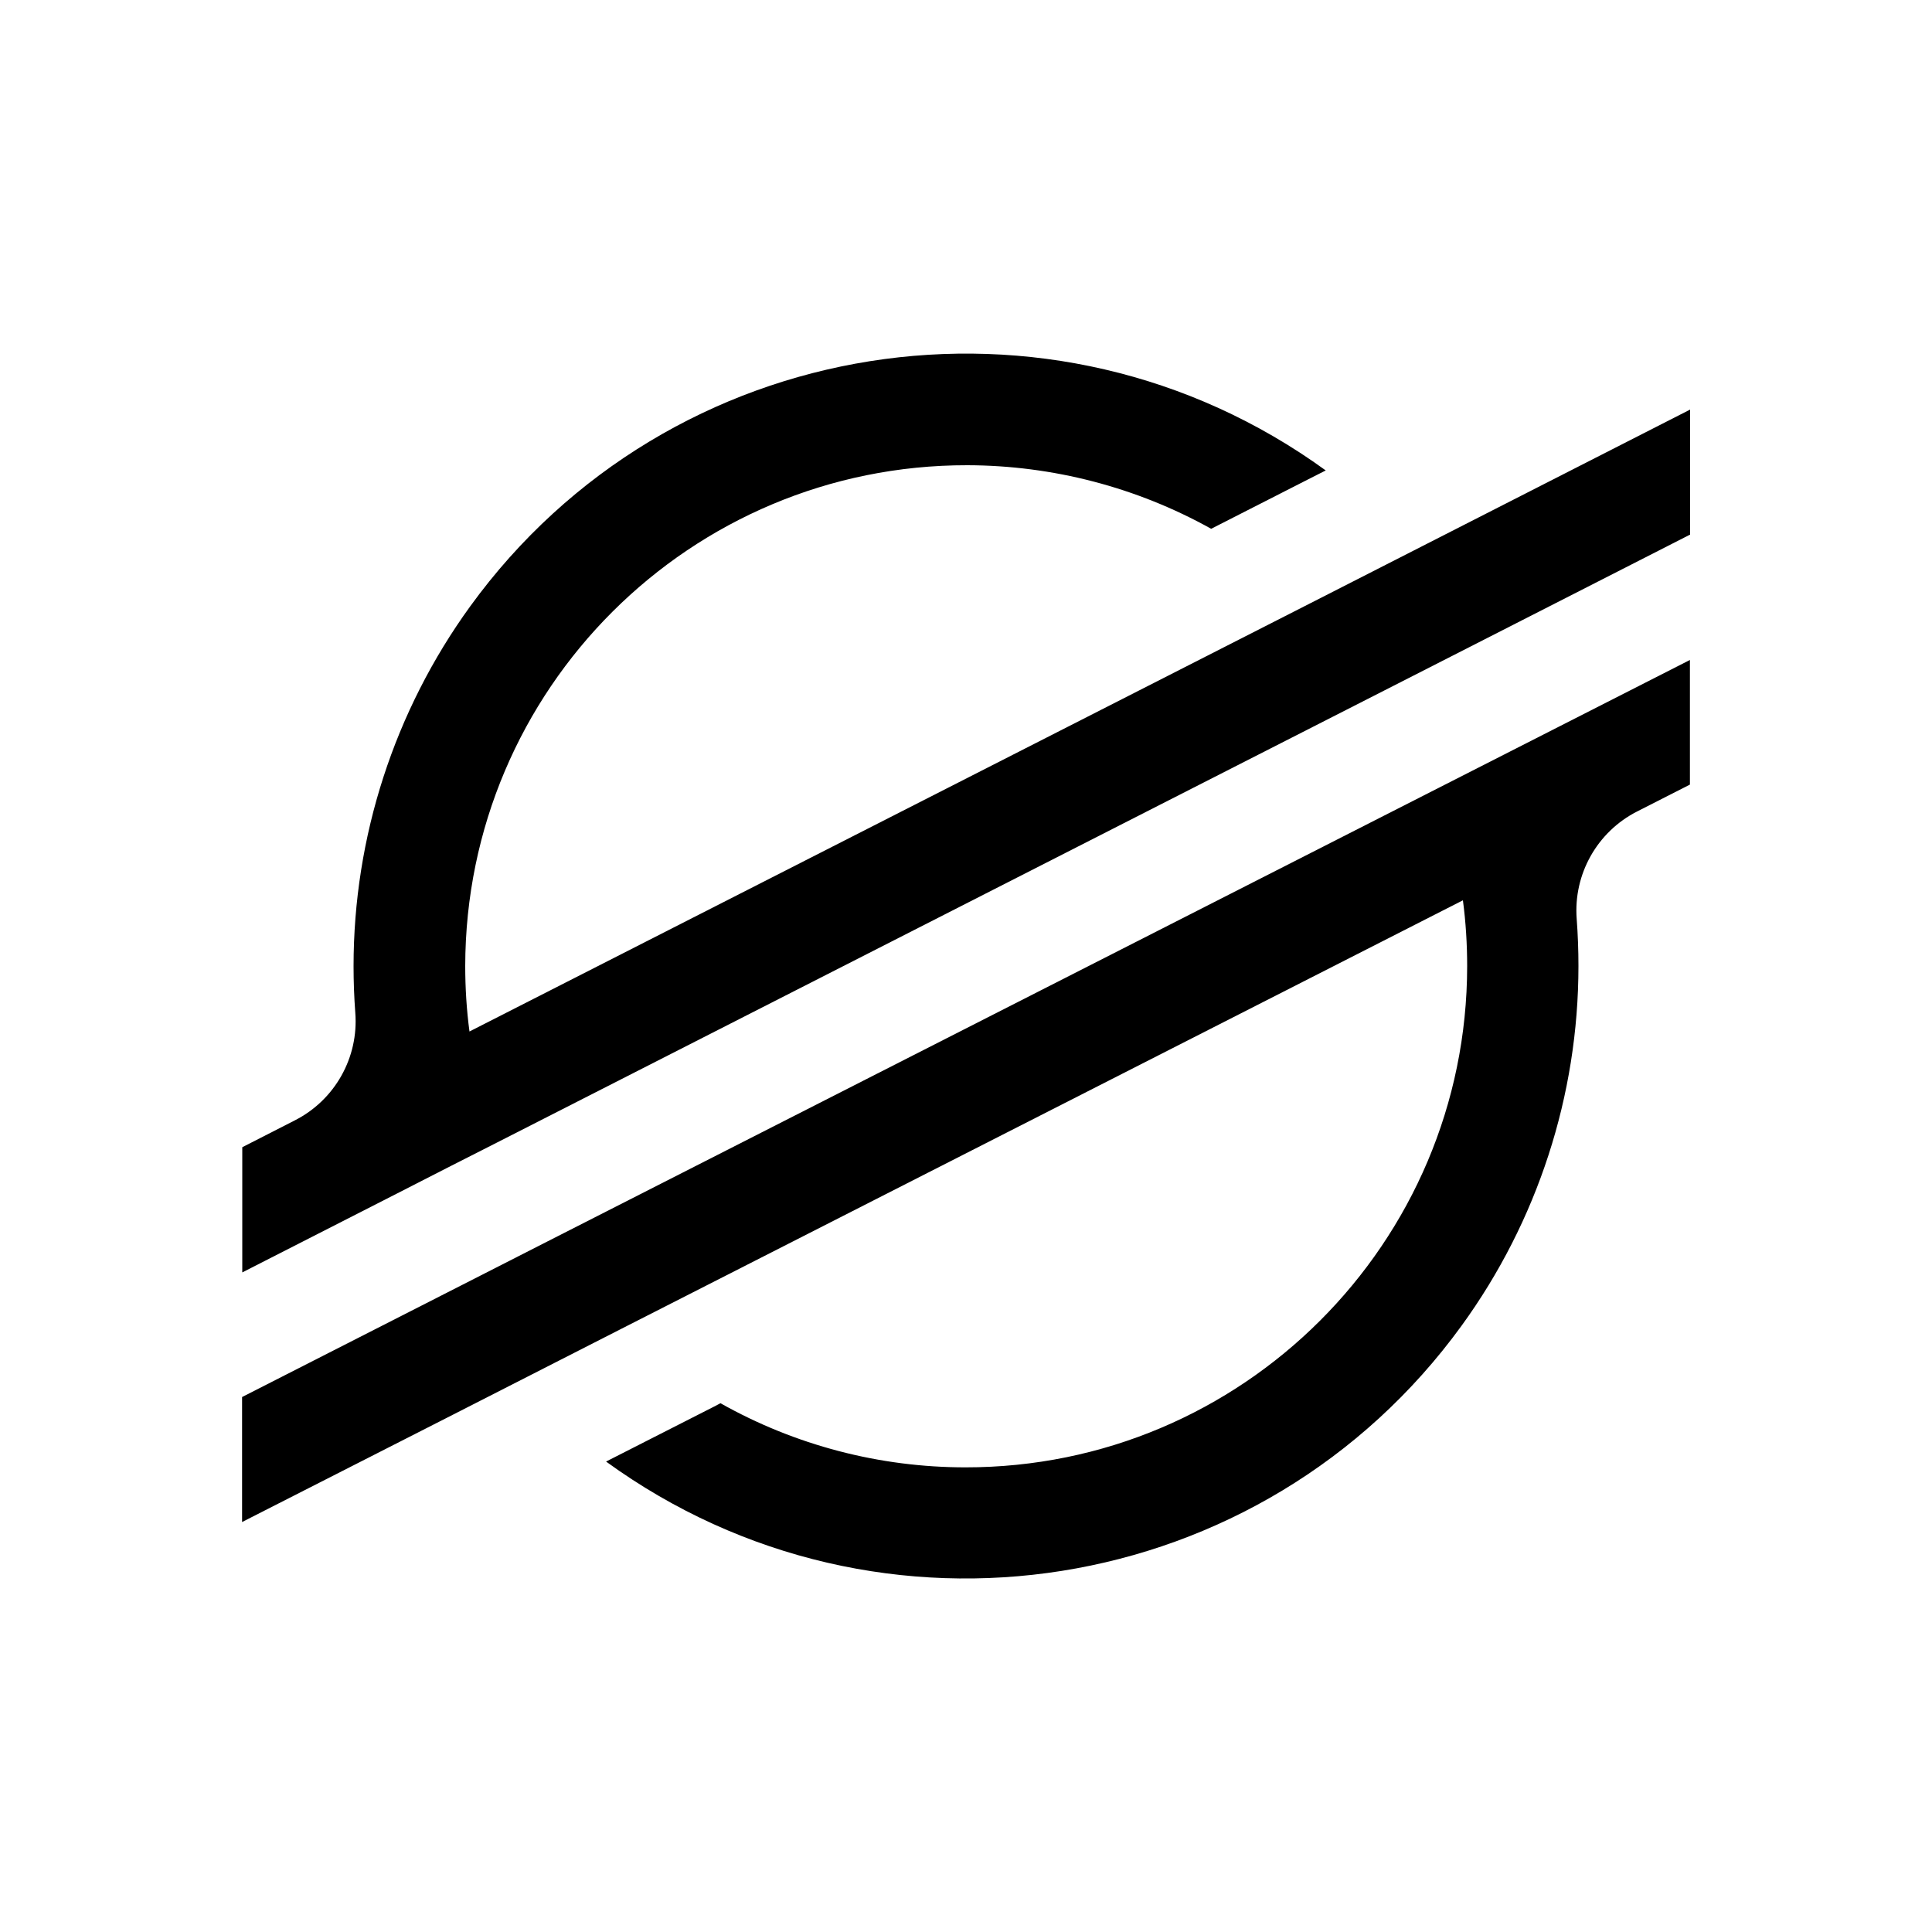
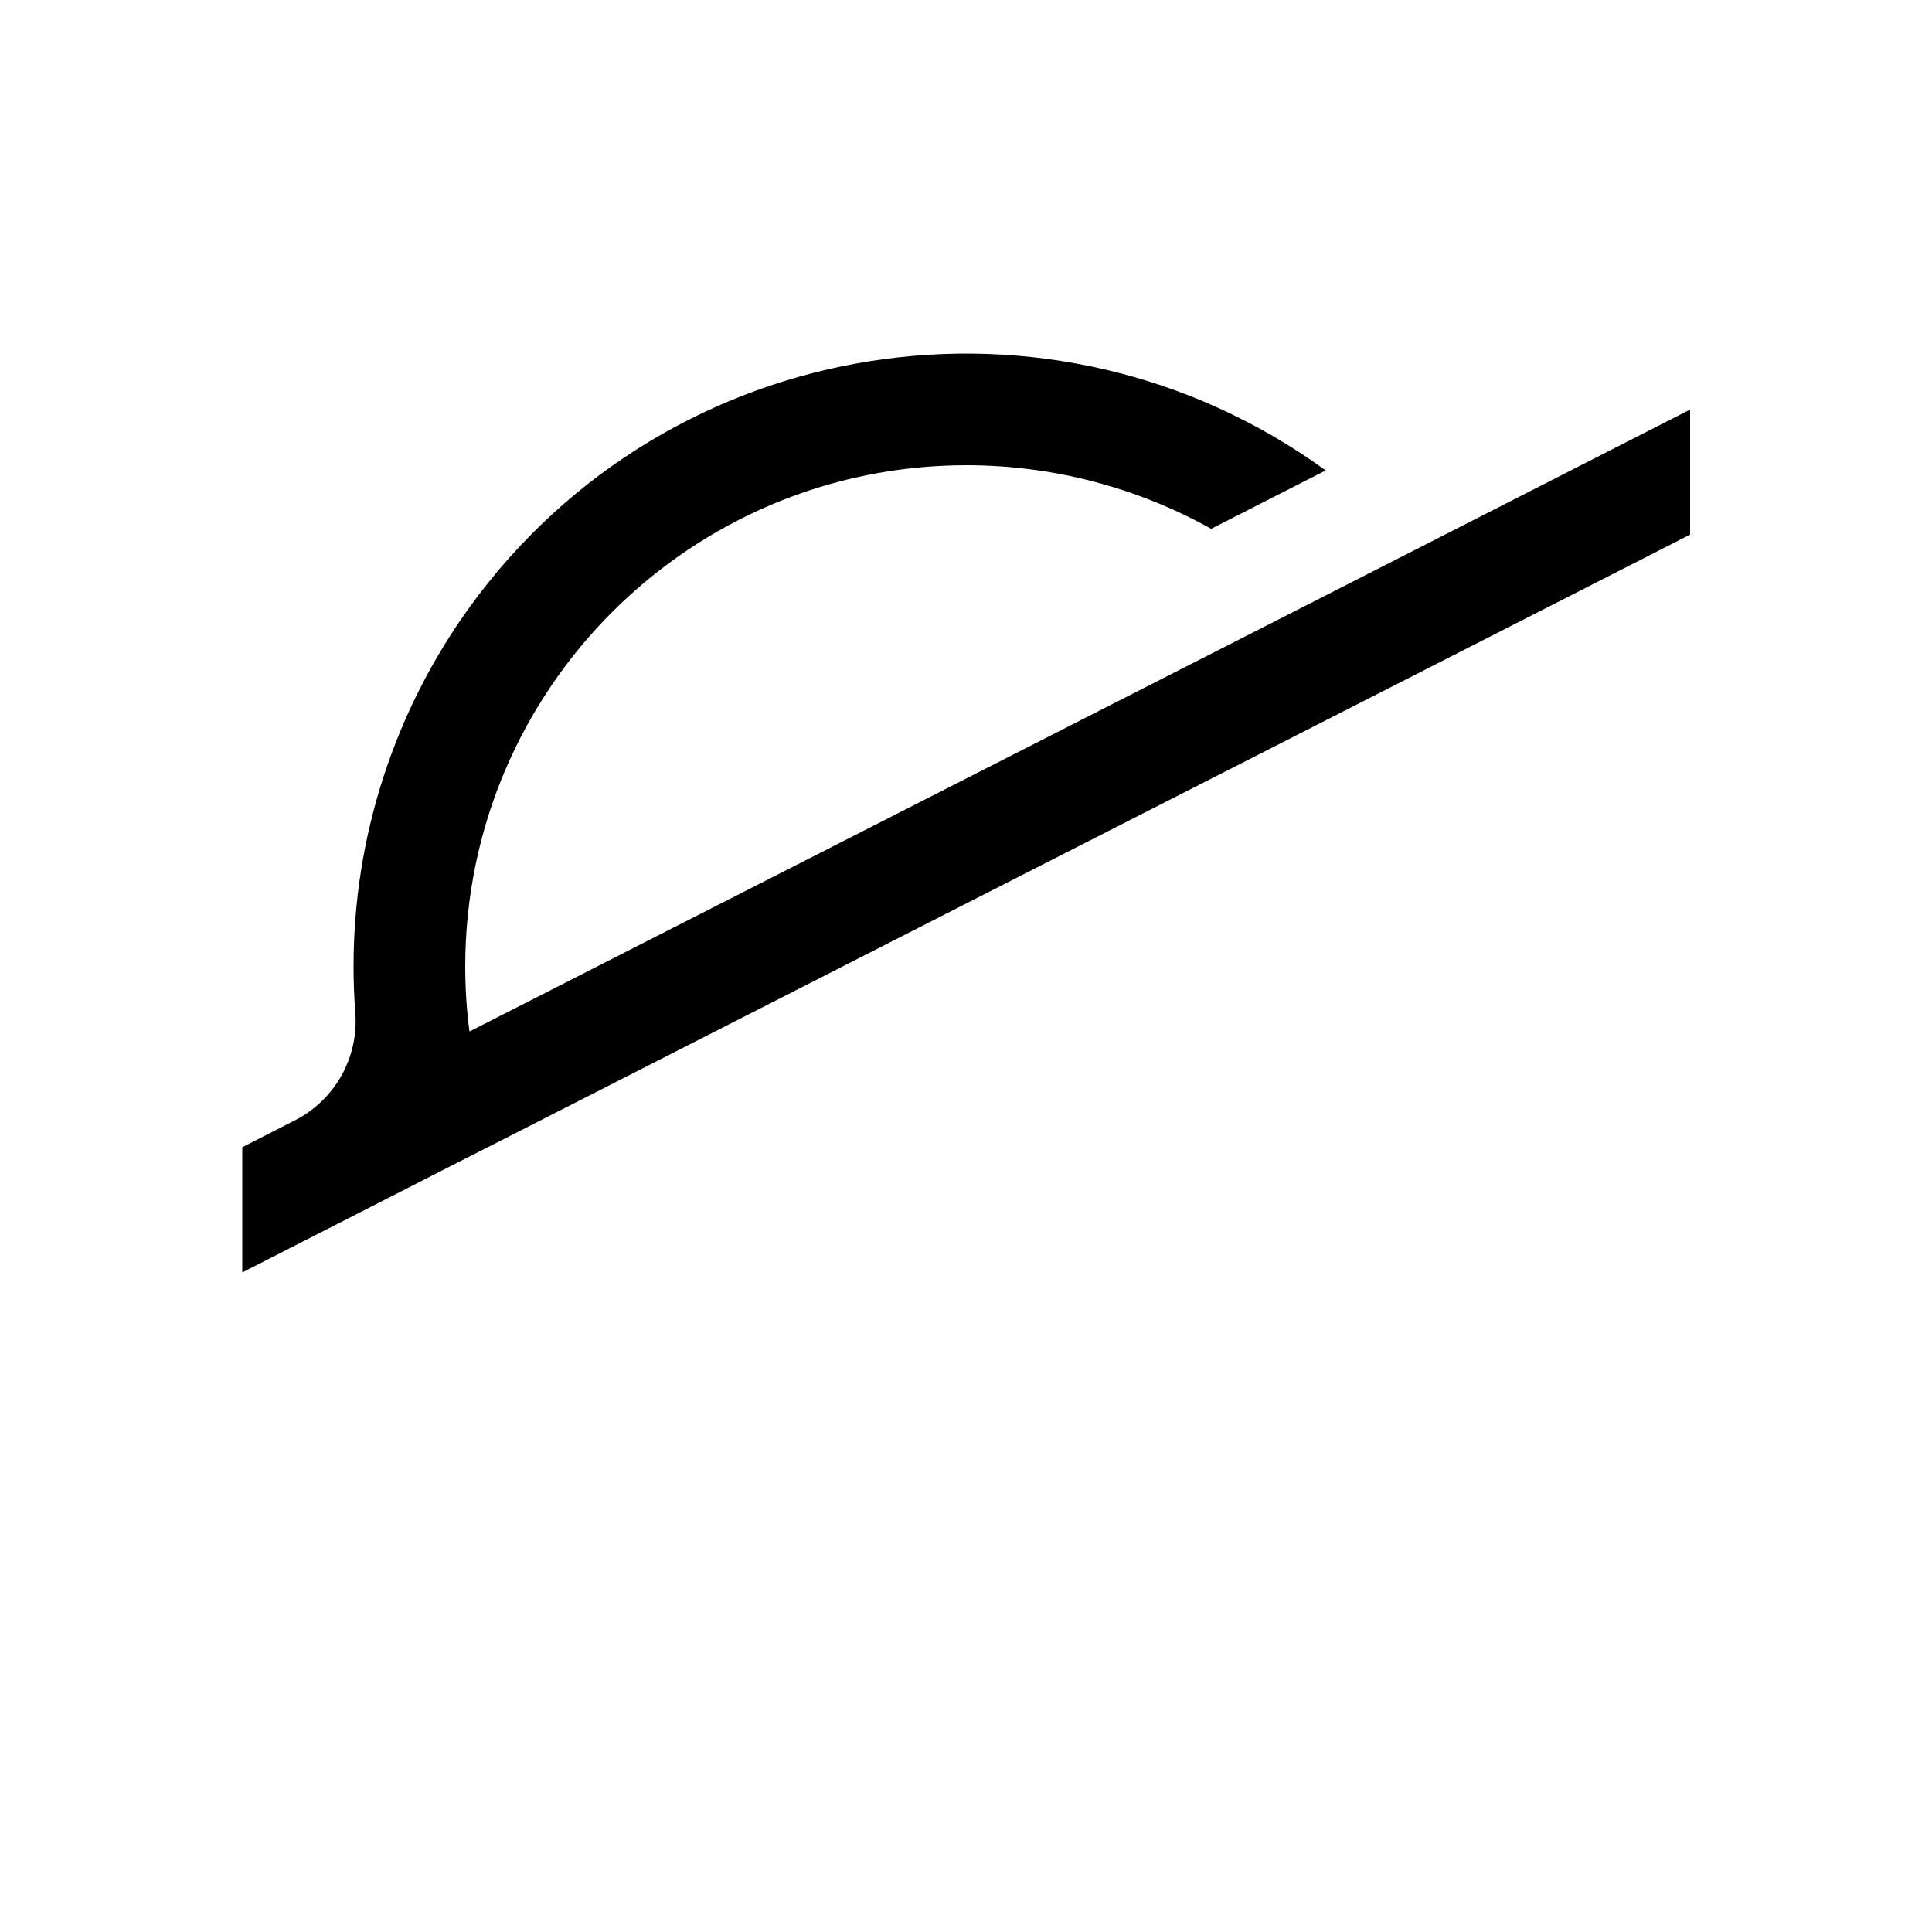
<svg xmlns="http://www.w3.org/2000/svg" version="1.1" id="Layer_1" x="0px" y="0px" viewBox="0 0 1000 1000" style="enable-background:new 0 0 1000 1000;" xml:space="preserve">
  <g id="Layer_2">
    <g id="Layer_1-2">
      <path d="M768.9,266l-90.2,46L243,533.9c-1.5-11.2-2.2-22.6-2.2-33.9c0.2-143.3,116.5-259.4,259.9-259.2    c44.2,0.1,87.6,11.4,126.2,32.9l51.6-26.3l7.7-3.9c-141.7-102.8-340-71.4-442.8,70.3C204.1,368,183,433.2,183,500.1    c0,8.1,0.3,16.1,0.9,24.1c1.8,23.2-10.6,45.2-31.3,55.7l-27.2,13.9v64.8l80.2-40.9l0,0l26-13.3l25.6-13l0,0l459.3-234l51.6-26.3    l106.7-54.4V212L768.9,266z" />
-       <path d="M874.7,341.6L283.1,642.7l-51.6,26.3l-106.2,54.1v64.7l105.5-53.7l90.2-46L757.2,466c1.5,11.3,2.2,22.7,2.2,34.1    C759.3,643.4,643,759.6,499.7,759.5c-44.4,0-88.1-11.4-126.8-33.2l-3.2,1.7l-56,28.5c141.7,102.9,339.9,71.4,442.8-70.3    c39.3-54.1,60.5-119.3,60.5-186.2c0-8.1-0.3-16.3-0.9-24.3c-1.8-23.2,10.6-45.2,31.3-55.7l27.3-13.9V341.6z" />
    </g>
  </g>
</svg>